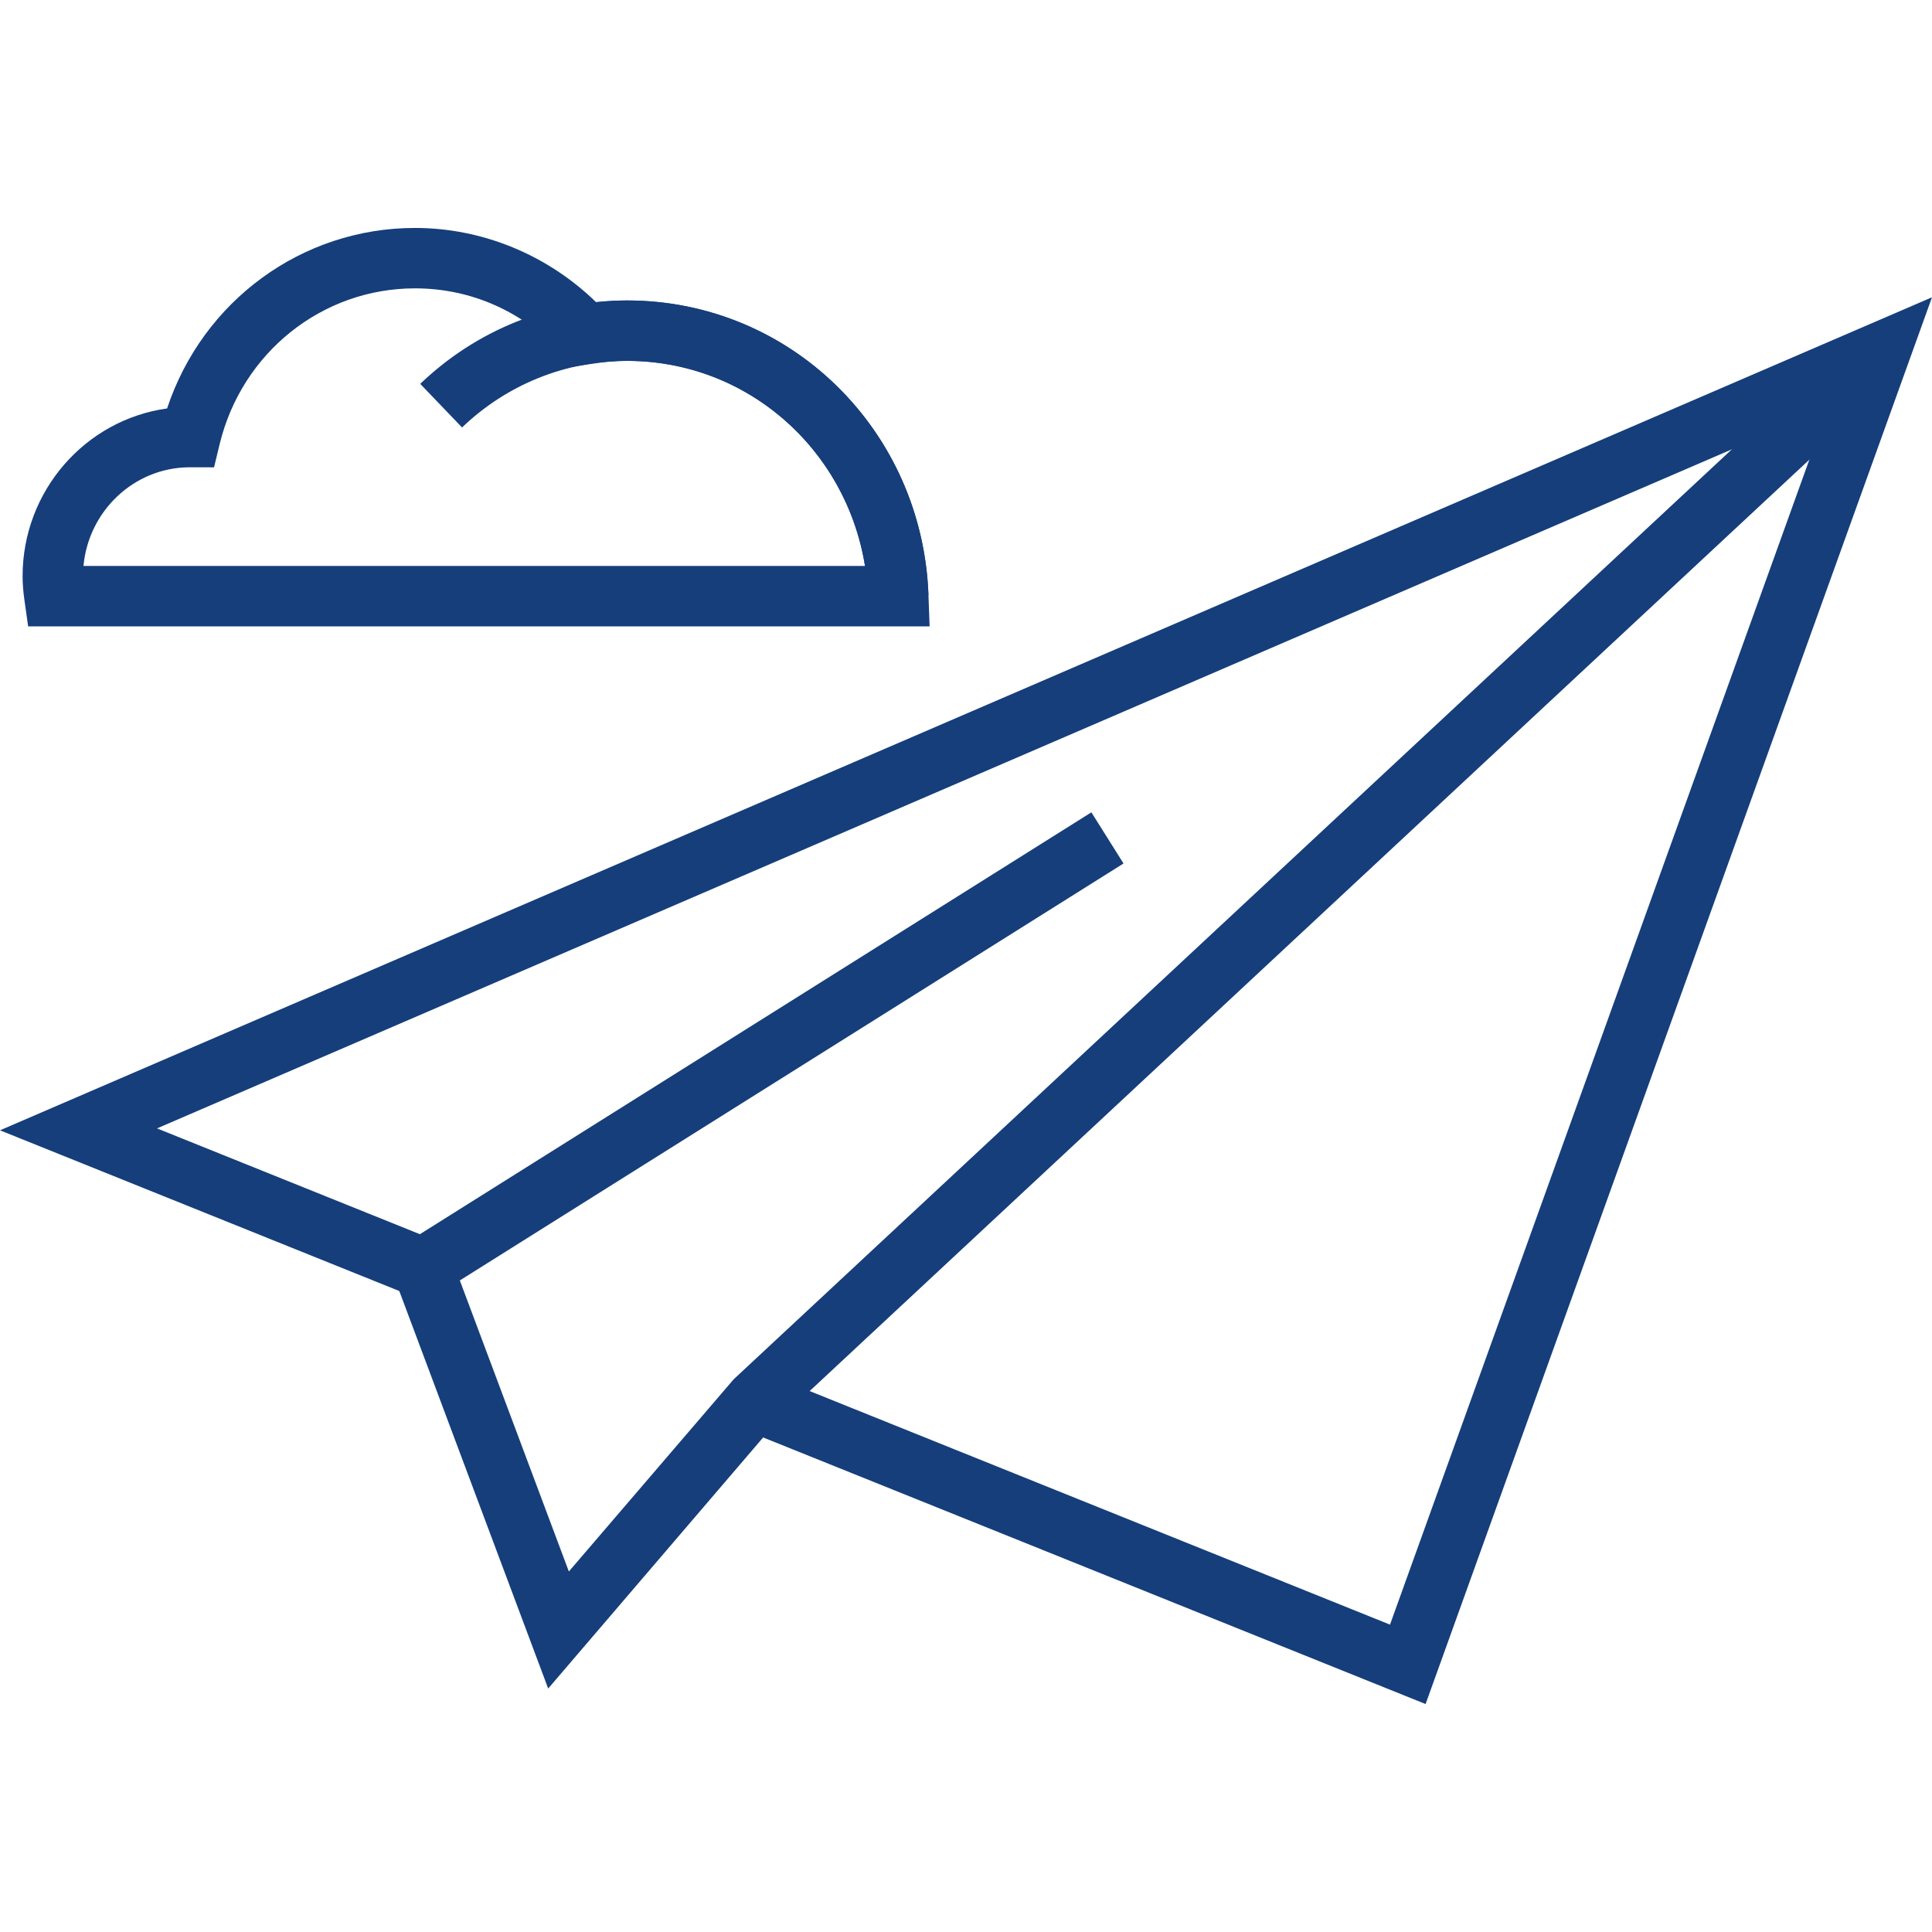
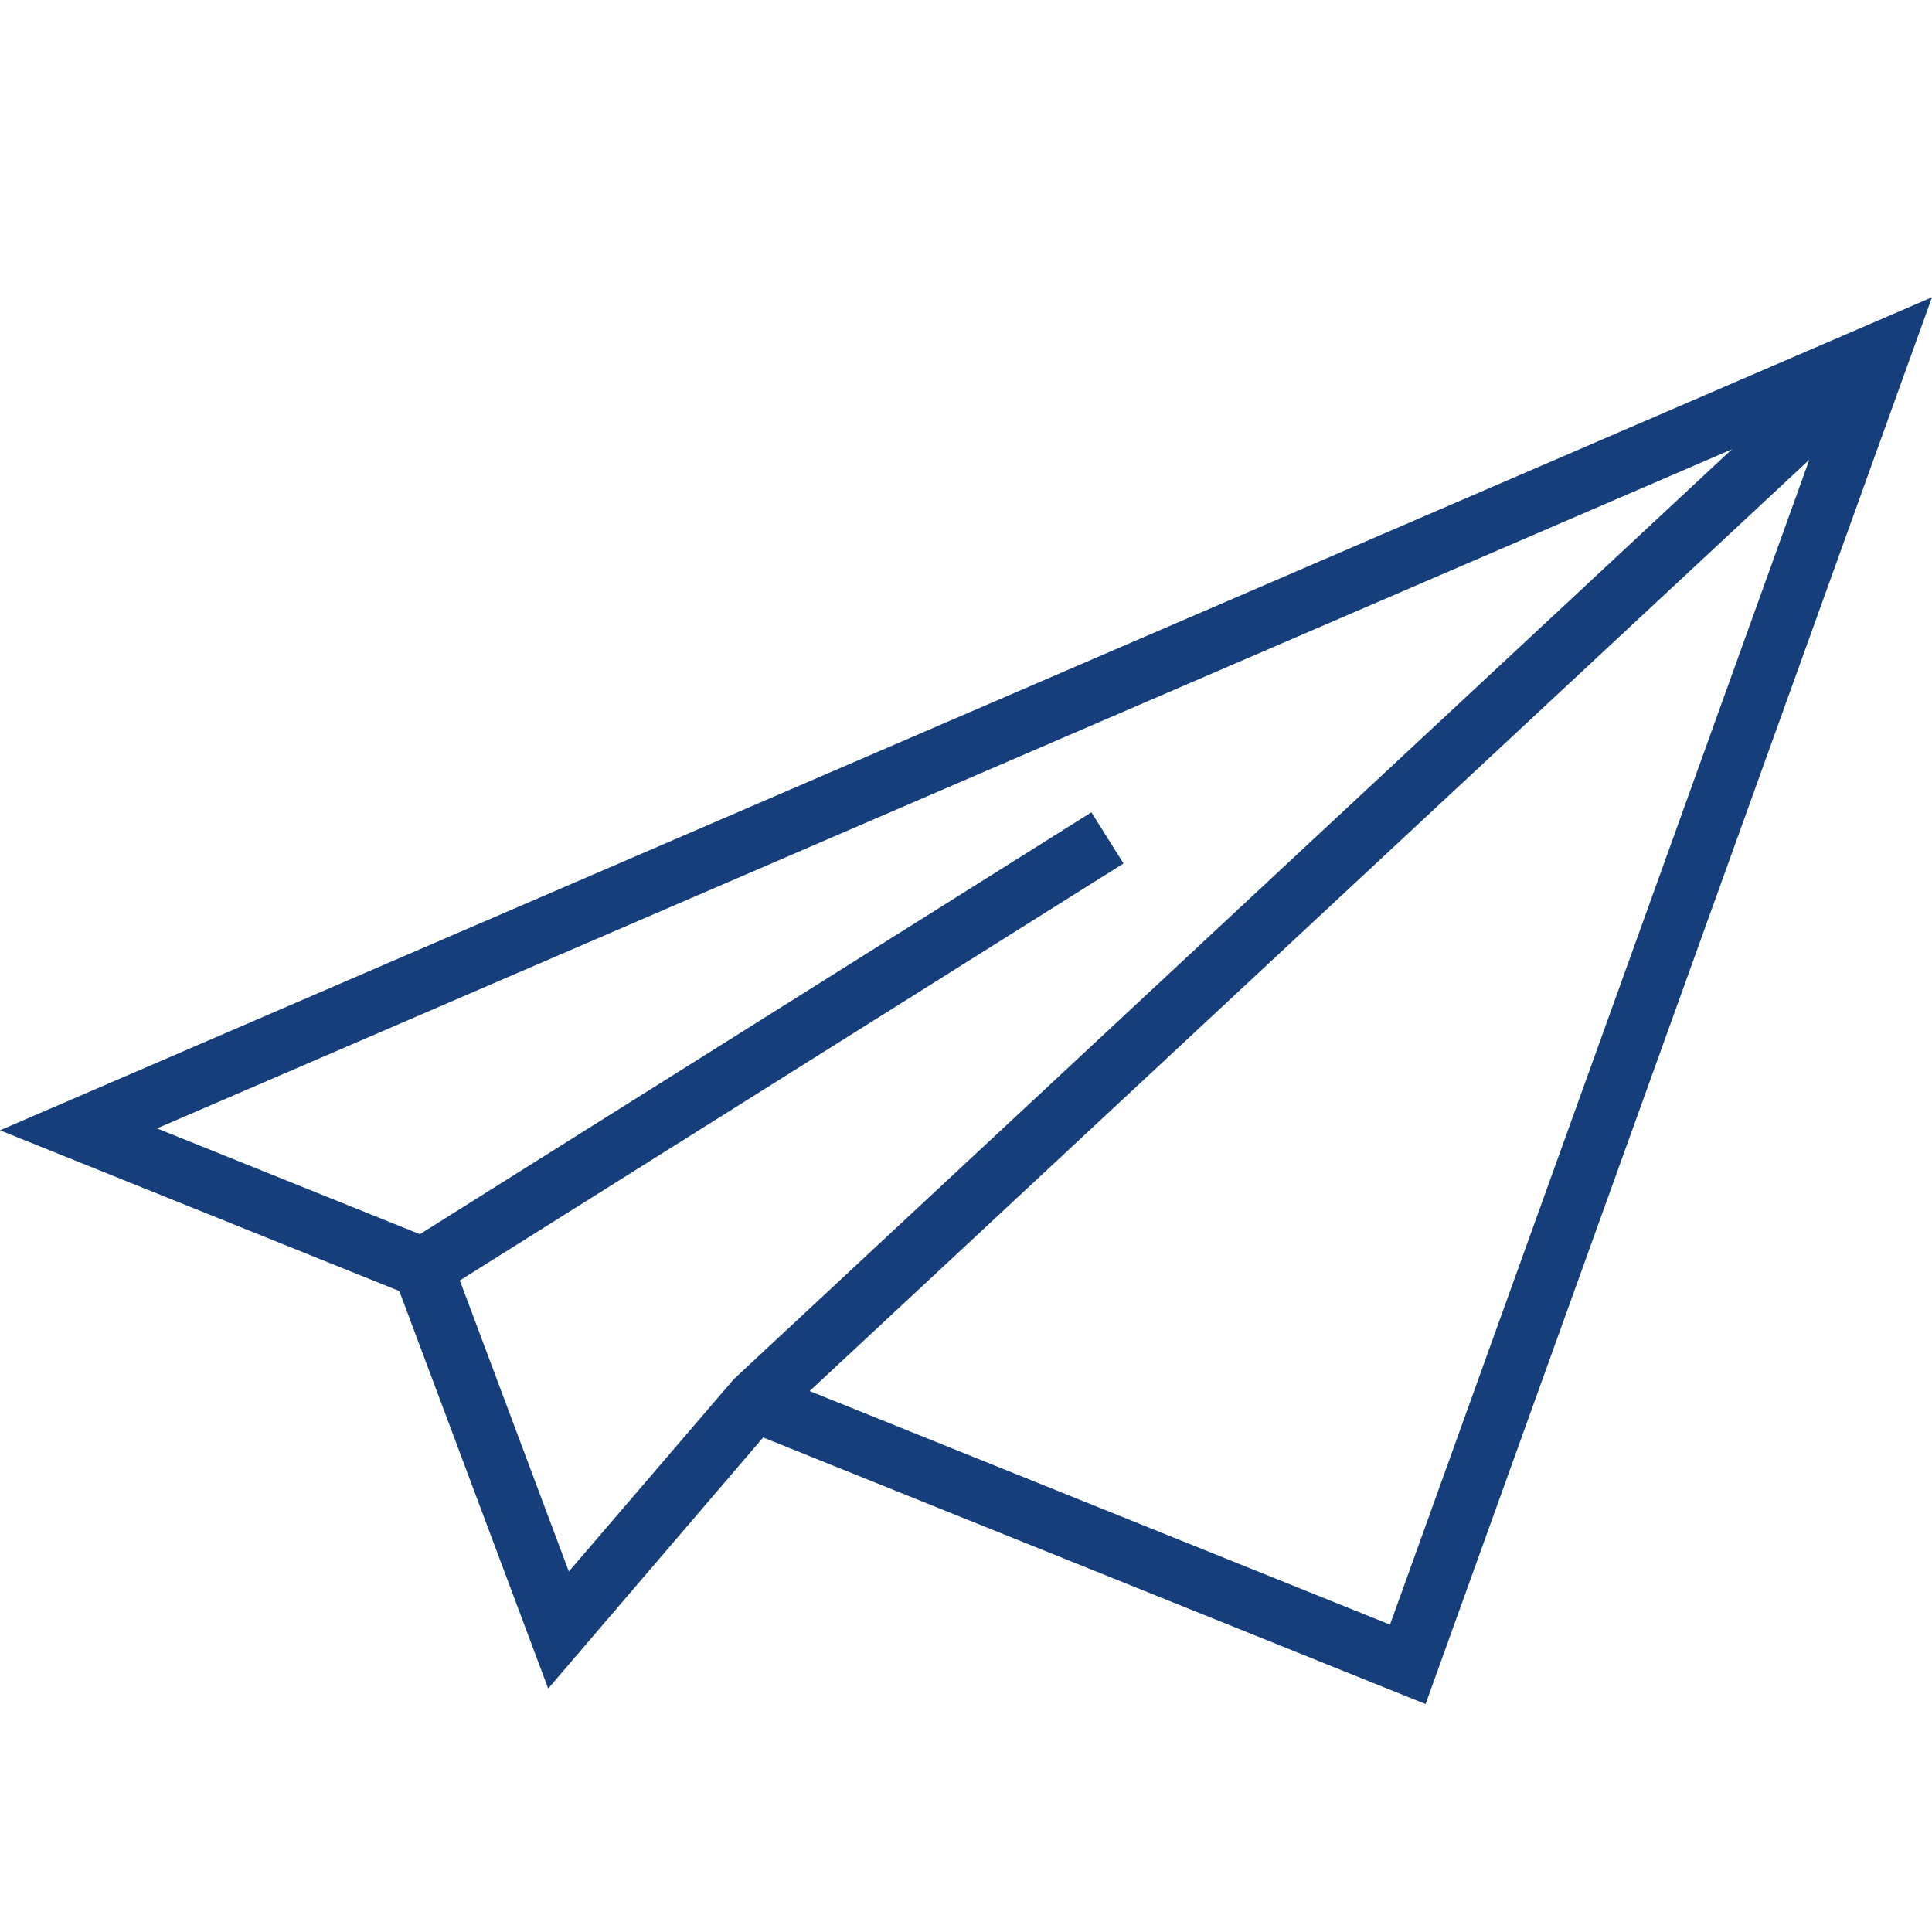
<svg xmlns="http://www.w3.org/2000/svg" width="128" height="128" viewBox="0 0 128 128" fill="none">
-   <path d="M94.449 112.897L50.003 95.011L51.497 91.298L92.091 107.636L121.108 27.024L10.402 74.759L28.767 82.15L27.272 85.862L0 74.886L128 19.695L94.449 112.897Z" fill="#153E7B" />
+   <path d="M94.449 112.897L50.003 95.011L51.497 91.298L92.091 107.636L121.108 27.024L10.402 74.759L28.767 82.15L27.272 85.862L0 74.886L128 19.695Z" fill="#153E7B" />
  <path d="M36.319 111.87L25.573 83.18L72.307 53.819L74.436 57.208L30.465 84.833L37.688 104.116L48.611 91.379L123.19 21.896L125.918 24.824L51.422 94.229L36.319 111.87Z" fill="#153E7B" />
-   <path d="M57.514 39.57C57.191 30.789 50.178 23.909 41.548 23.909C37.463 23.909 33.579 25.476 30.612 28.321L27.842 25.432C31.558 21.869 36.425 19.907 41.547 19.907C52.34 19.907 61.11 28.479 61.512 39.424L57.514 39.57Z" fill="#153E7B" />
-   <path d="M61.589 41.498H1.864L1.621 39.776C1.536 39.178 1.497 38.671 1.497 38.178C1.497 32.508 5.671 27.807 11.07 27.061C13.427 19.95 19.985 15.102 27.493 15.102C31.957 15.102 36.275 16.884 39.501 20.028C40.218 19.947 40.894 19.907 41.548 19.907C52.341 19.907 61.111 28.479 61.513 39.424L61.589 41.498ZM5.53 37.496H57.31C56.055 29.729 49.486 23.909 41.548 23.909C40.796 23.909 39.988 23.979 39.08 24.123L38.012 24.293L37.285 23.492C34.717 20.662 31.24 19.104 27.493 19.104C21.347 19.104 16.024 23.351 14.551 29.431L14.181 30.961L12.493 30.959C8.854 31.004 5.866 33.862 5.53 37.496Z" fill="#153E7B" />
</svg>